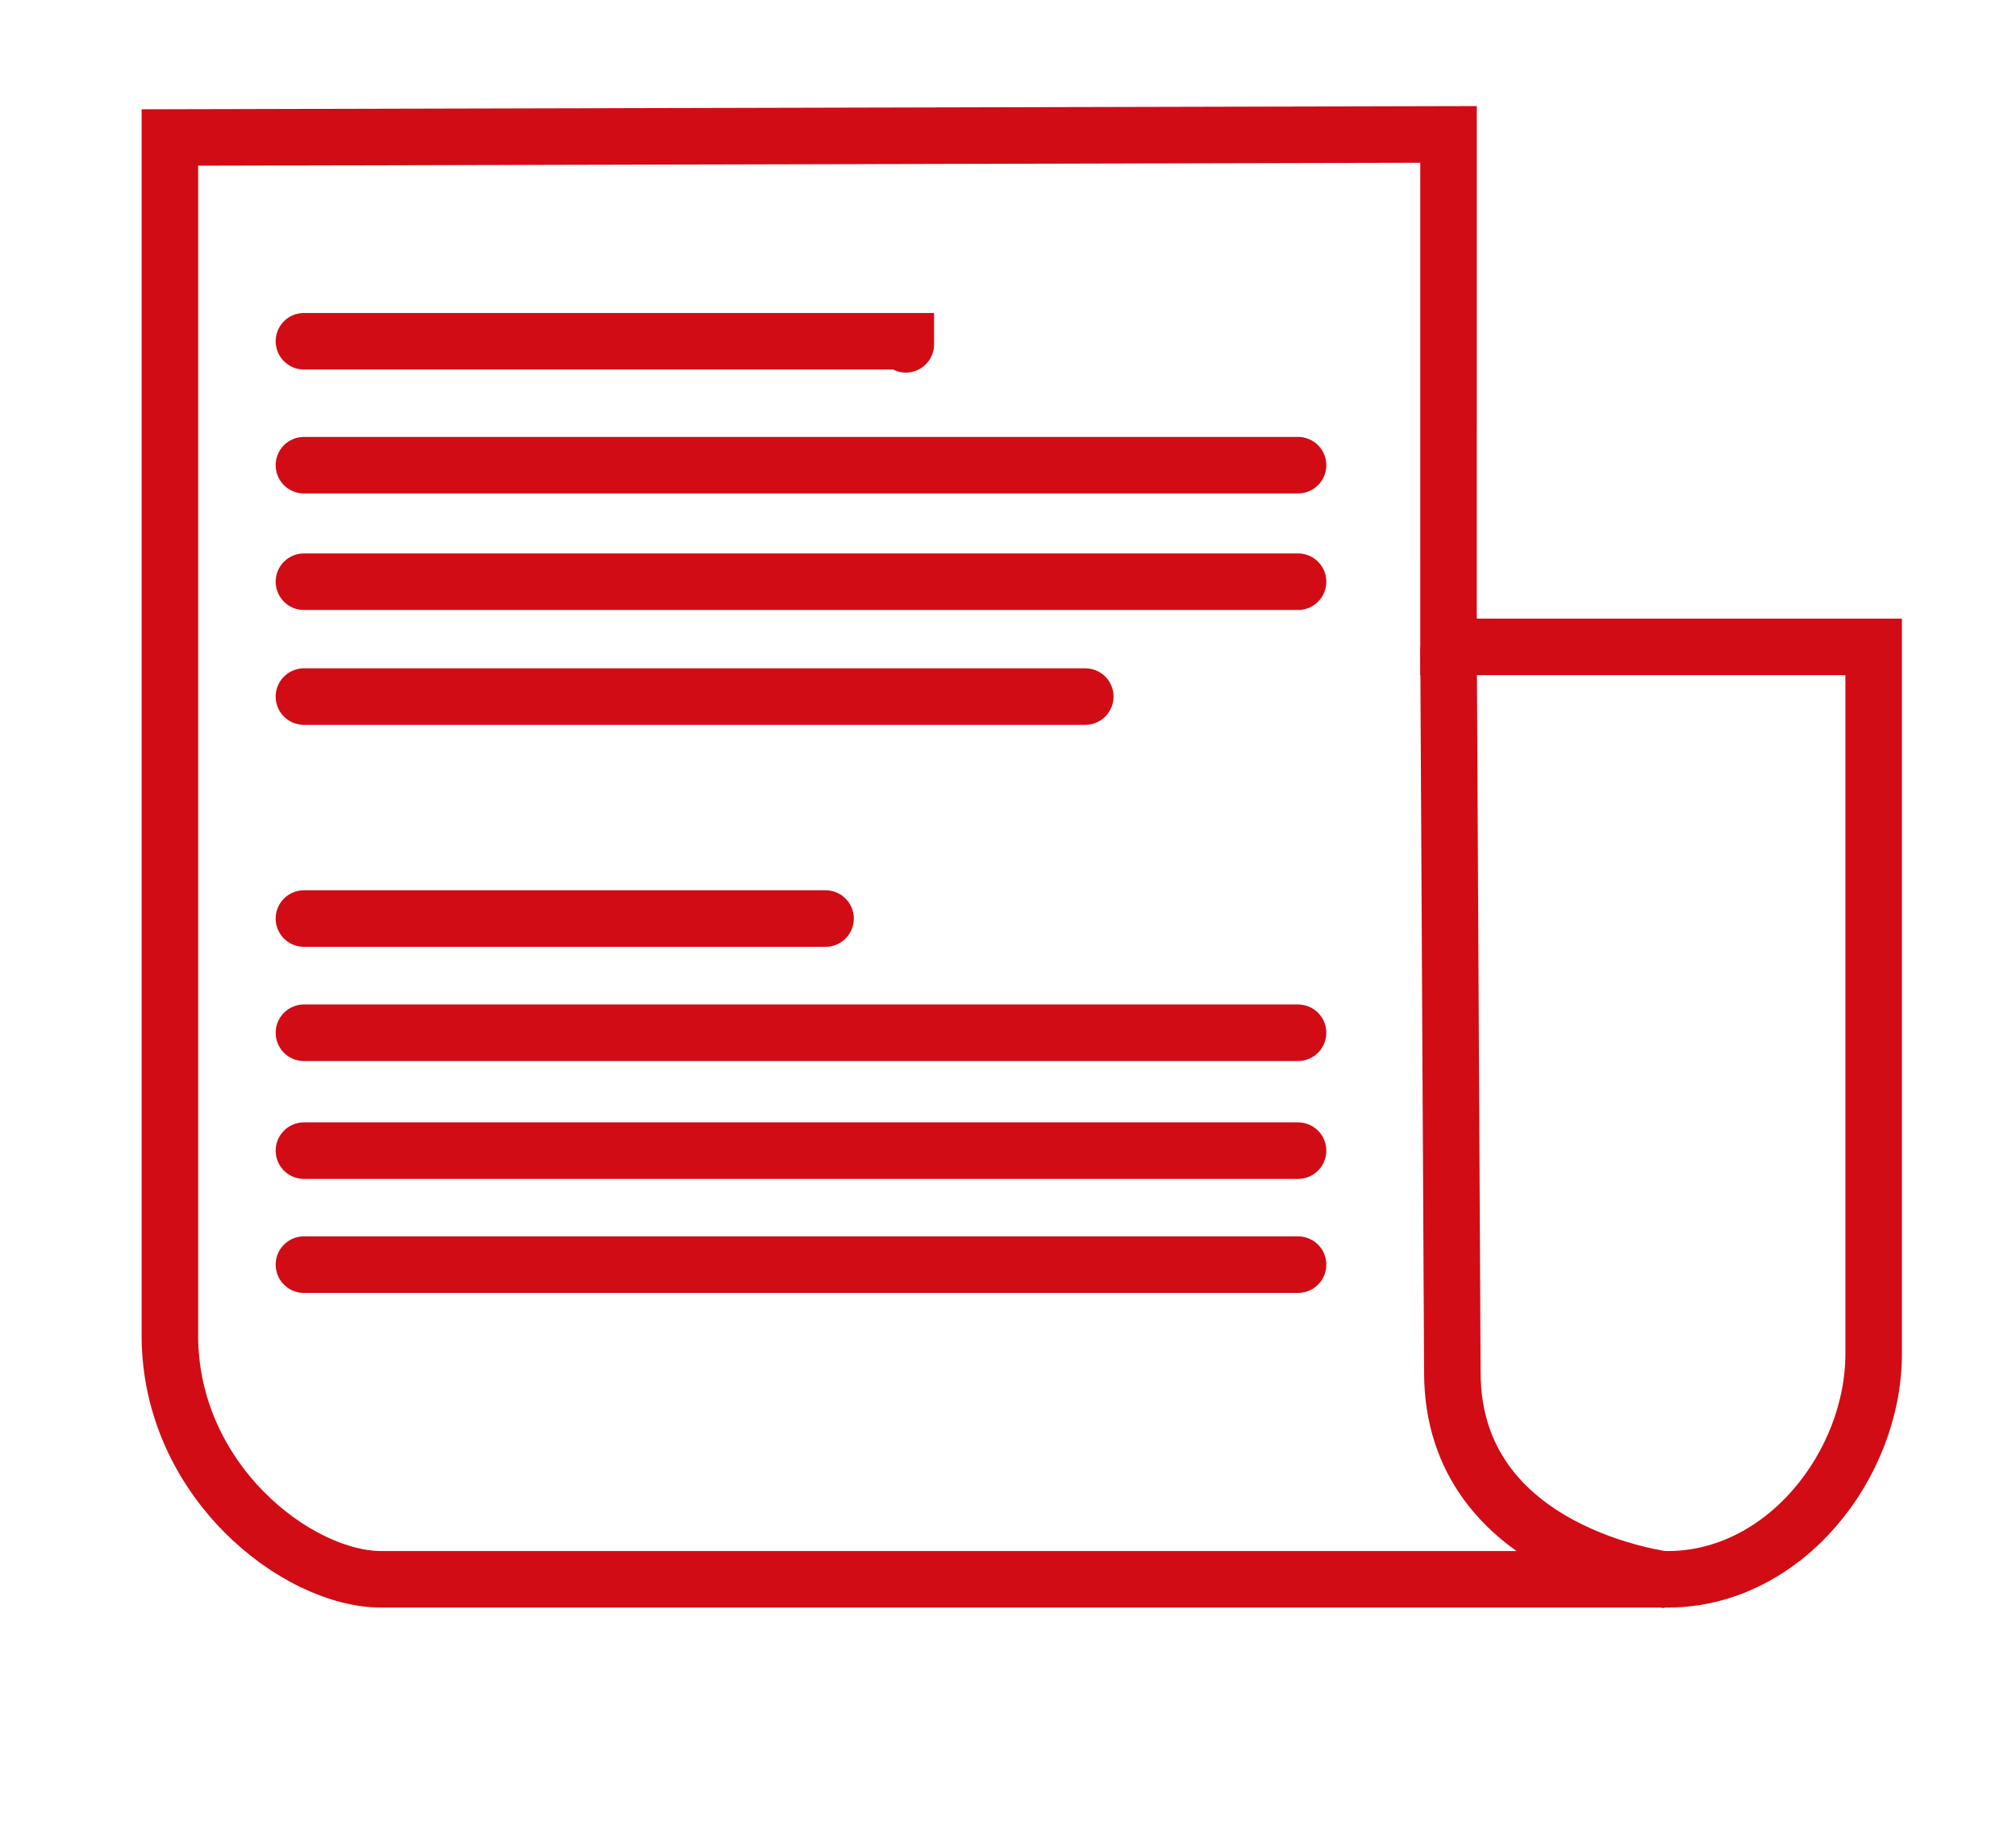
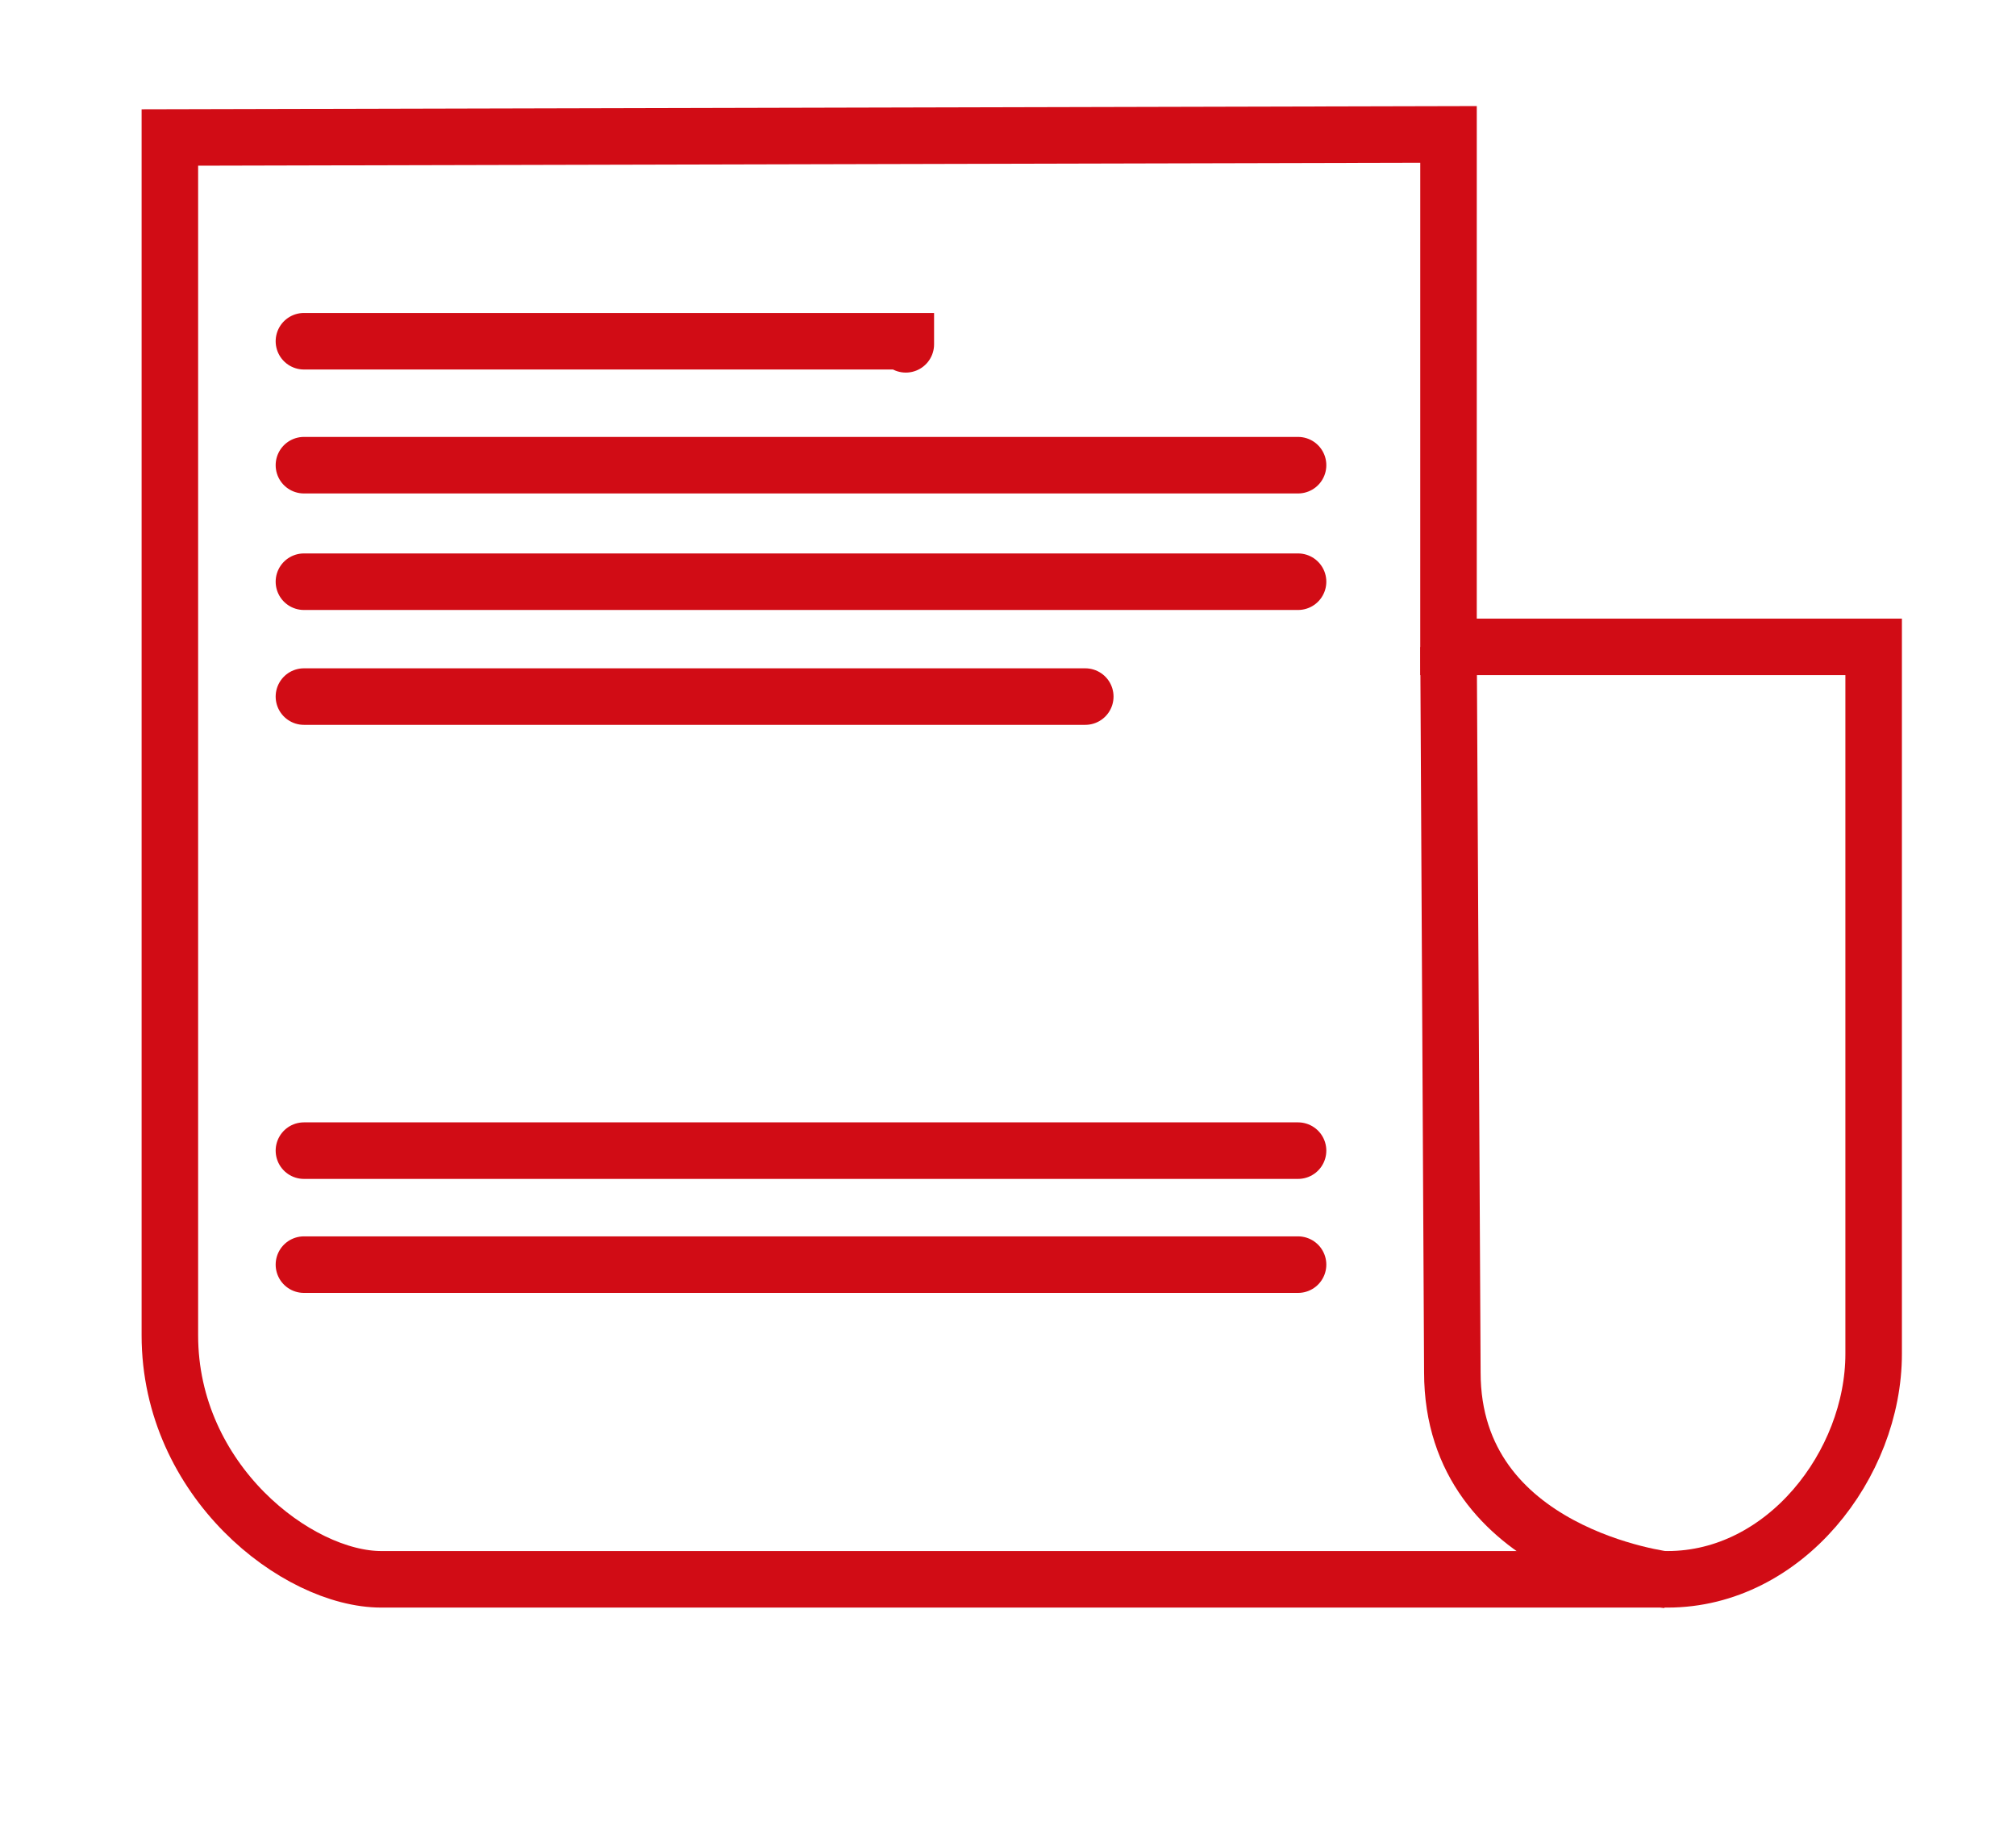
<svg xmlns="http://www.w3.org/2000/svg" xmlns:ns1="http://sodipodi.sourceforge.net/DTD/sodipodi-0.dtd" xmlns:ns2="http://www.inkscape.org/namespaces/inkscape" version="1.1" id="svg24" width="142.667" height="130.667" viewBox="0 0 142.667 130.667" ns1:docname="news3.svg" ns2:version="1.0.2-2 (e86c870879, 2021-01-15)">
  <defs id="defs28">
    <ns2:path-effect effect="bspline" id="path-effect1105" is_visible="true" lpeversion="1" weight="33.333" steps="2" helper_size="0" apply_no_weight="true" apply_with_weight="true" only_selected="false" />
  </defs>
  <ns1:namedview pagecolor="#ffffff" bordercolor="#666666" borderopacity="1" objecttolerance="10" gridtolerance="10" guidetolerance="10" ns2:pageopacity="0" ns2:pageshadow="2" ns2:window-width="1920" ns2:window-height="1012" id="namedview26" showgrid="false" ns2:zoom="1.6186224" ns2:cx="72.401953" ns2:cy="13.69504" ns2:window-x="2040" ns2:window-y="-8" ns2:window-maximized="1" ns2:current-layer="g32" />
  <g ns2:groupmode="layer" ns2:label="Image" id="g32">
    <path style="fill:none;stroke:#d10c15;stroke-width:4;stroke-linecap:round;stroke-linejoin:miter;stroke-opacity:1" d="m 21.508,24.144 h 42.594 v 0.218" id="path156-5" />
    <path style="fill:none;stroke:#d10c15;stroke-width:4;stroke-linecap:round;stroke-linejoin:miter;stroke-opacity:1" d="m 91.86,41.158 h -70.352" id="path158-3" />
-     <path style="fill:none;stroke:#d10c15;stroke-width:4;stroke-linecap:round;stroke-linejoin:miter;stroke-opacity:1" d="M 58.422,64.991 H 21.508" id="path162-6" />
    <path style="fill:none;stroke:#d10c15;stroke-width:4;stroke-linecap:round;stroke-linejoin:miter;stroke-opacity:1" d="m 91.86,32.914 h -70.352" id="path158-8-4" />
-     <path style="fill:none;stroke:#d10c15;stroke-width:4;stroke-linecap:round;stroke-linejoin:miter;stroke-opacity:1" d="m 91.86,73.072 h -70.352" id="path158-2-8" />
    <path style="fill:none;stroke:#d10c15;stroke-width:4;stroke-linecap:round;stroke-linejoin:miter;stroke-opacity:1" d="m 91.86,81.412 h -70.352" id="path158-0-6" />
    <path style="fill:none;stroke:#d10c15;stroke-width:4;stroke-linecap:round;stroke-linejoin:miter;stroke-opacity:1" d="m 91.86,89.478 h -70.352" id="path158-89-9" />
    <path style="fill:none;stroke:#d10c15;stroke-width:4;stroke-linecap:round;stroke-linejoin:miter;stroke-opacity:1" d="m 21.508,49.286 h 55.294" id="path242-1" />
    <path style="fill:none;stroke:#d10c15;stroke-width:4;stroke-linecap:butt;stroke-linejoin:miter;stroke-opacity:1" d="M 102.508,9.51 12.021,9.728 v 84.75 c 0,10.307 9.008,17.265 14.964,17.265 h 91.022 c 8.3,0 14.586,-8.134 14.586,-15.955 V 45.769 h -30.086 z" id="path1067-7" ns1:nodetypes="ccccccccc" />
    <path style="fill:none;stroke:#d10c15;stroke-width:4;stroke-linecap:butt;stroke-linejoin:miter;stroke-opacity:1" d="m 118.008,111.789 c 0,0 -15.229,-1.743 -15.229,-14.689 l -0.271,-51.331 v 0" id="path1143-9" ns1:nodetypes="cccc" />
  </g>
</svg>